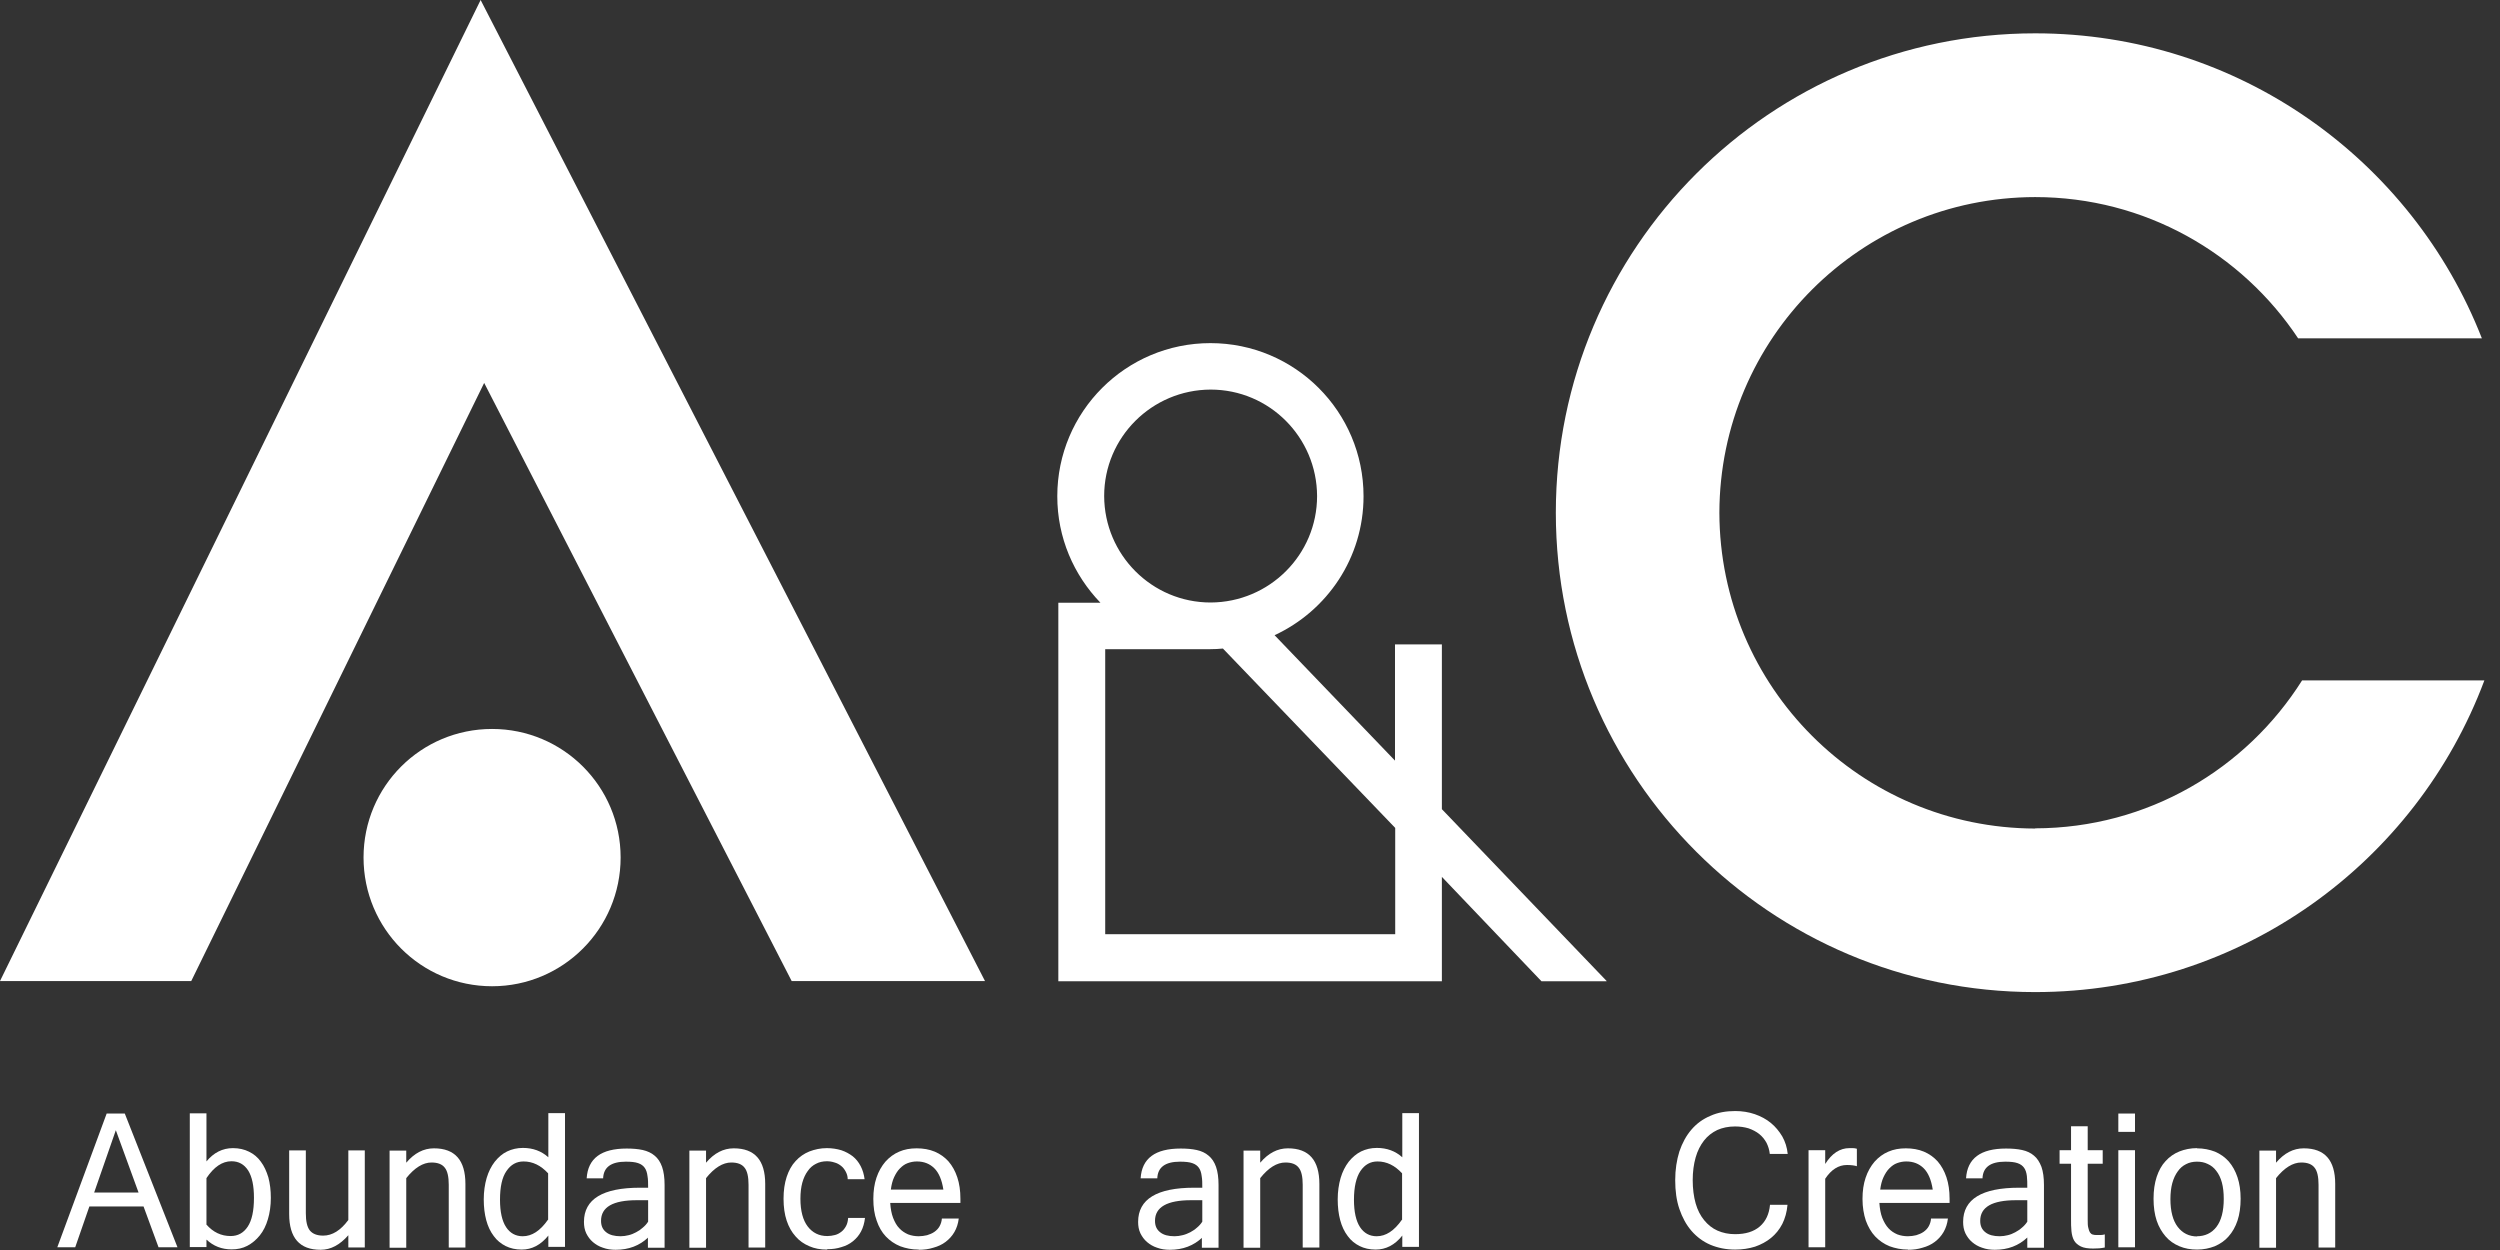
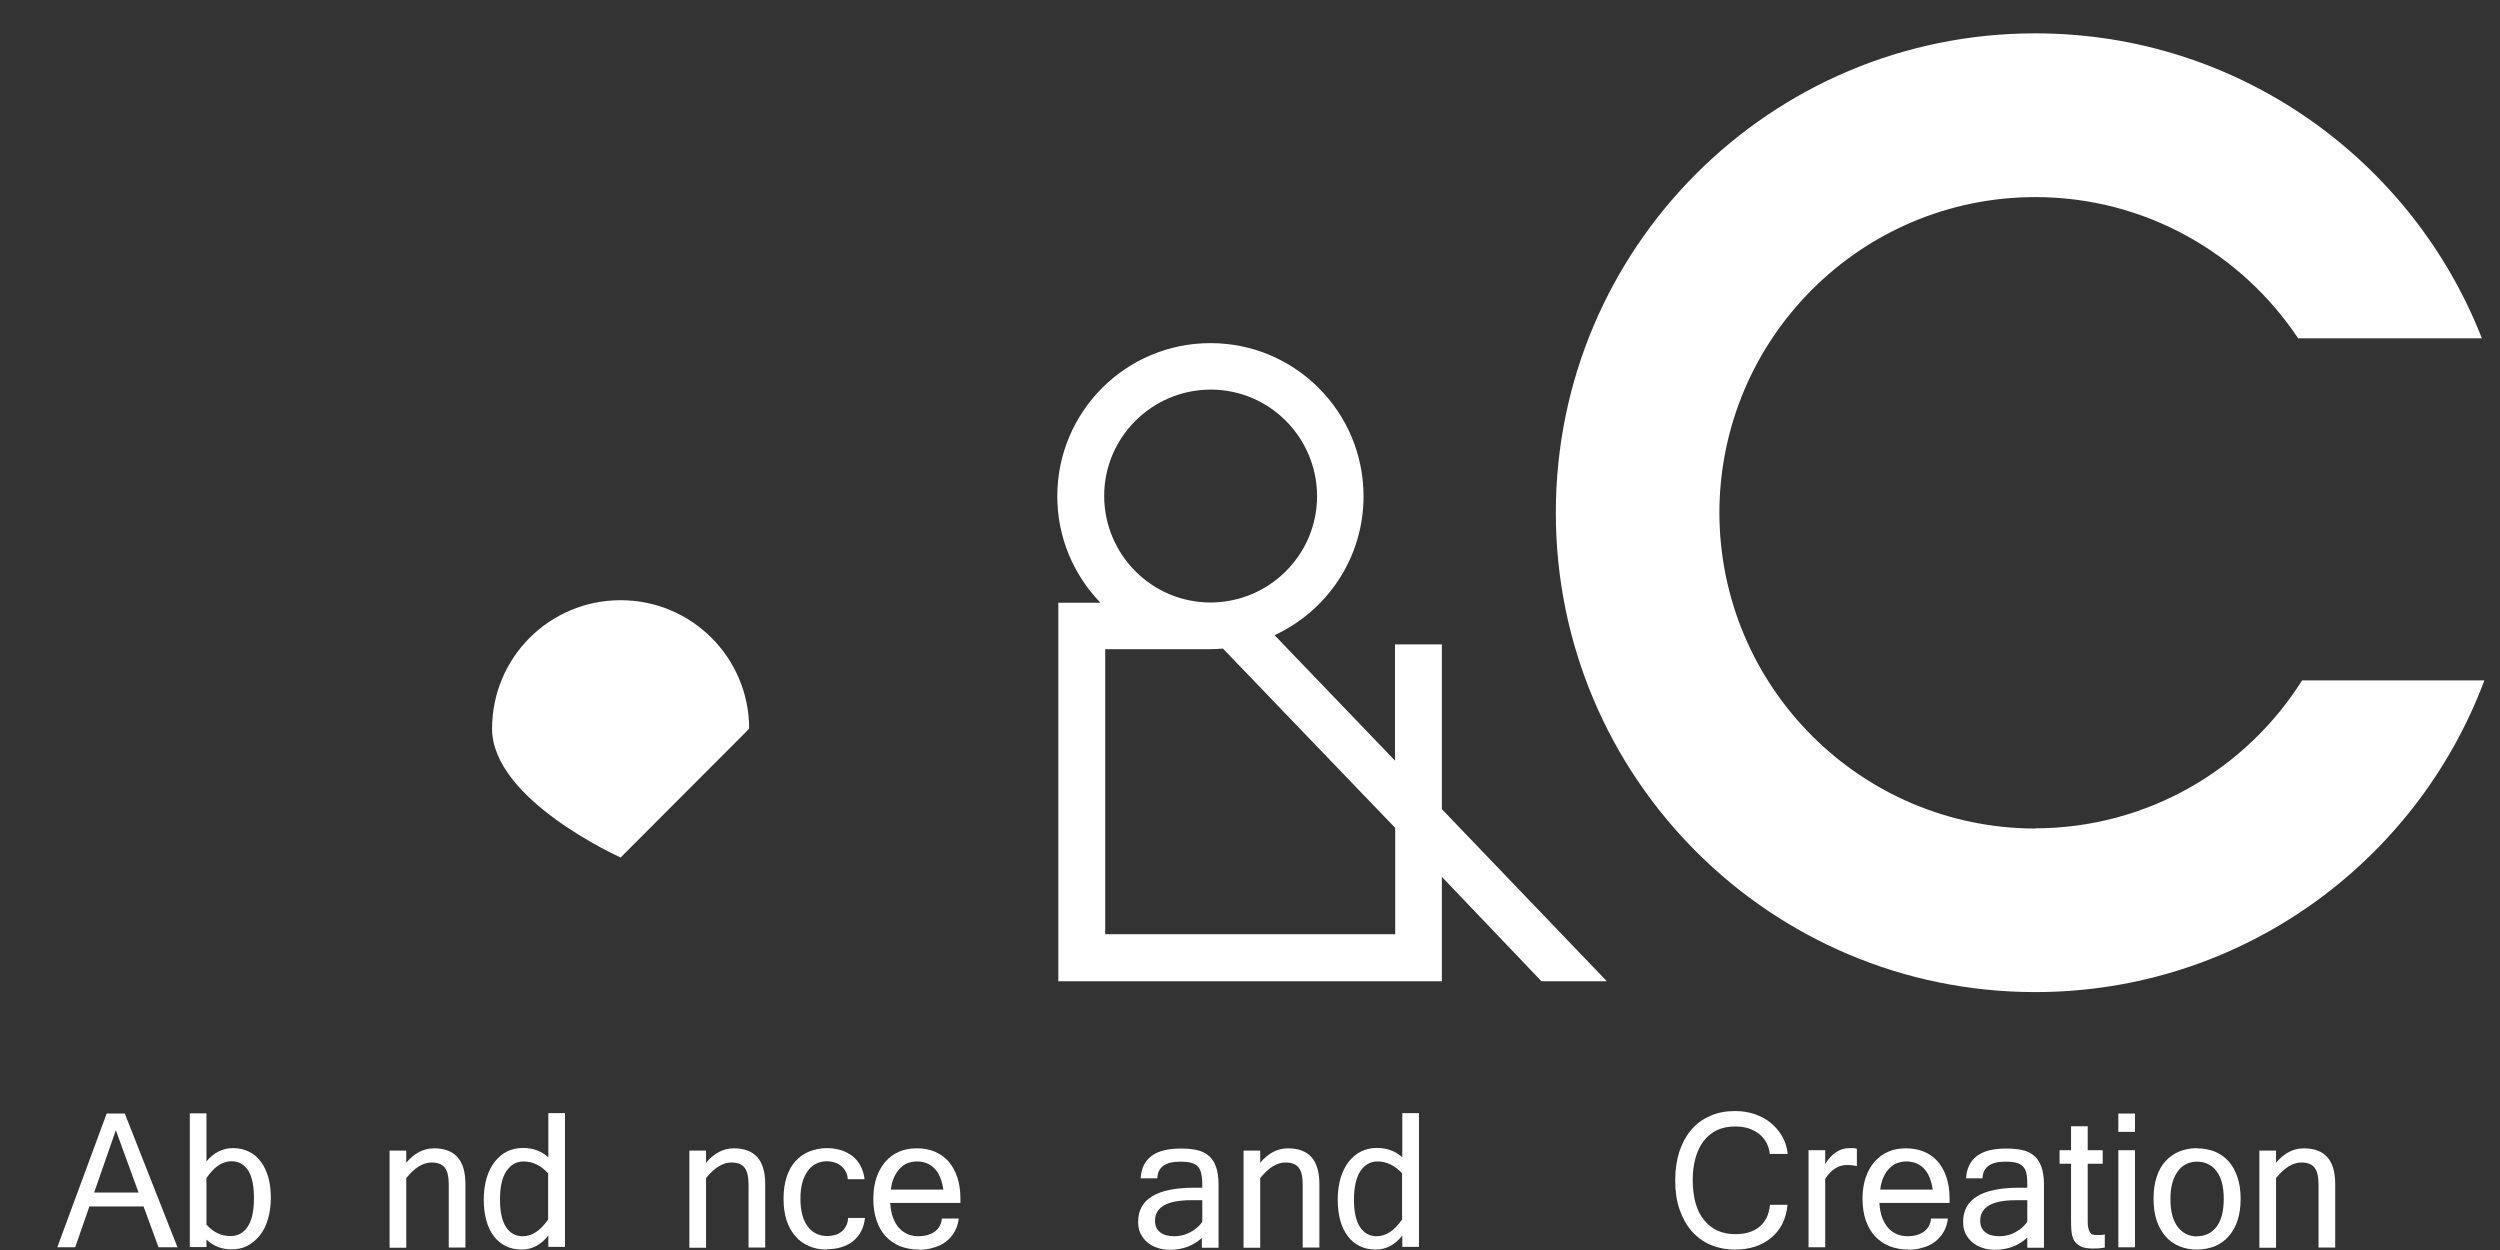
<svg xmlns="http://www.w3.org/2000/svg" id="A_C" data-name="A&amp;amp;C" viewBox="0 0 120 60">
  <rect x="0" y="0" width="120" height="60" fill="#333333" stroke="none" />
  <defs>
    <style>
      .cls-1 {
        fill: #fff;
      }
    </style>
  </defs>
-   <polygon class="cls-1" points="23.07 0 0 47.09 9.18 47.09 23.24 18.38 38 47.09 47.28 47.09 23.07 0" />
  <path class="cls-1" d="M97.69,39.77c-8.37-.02-15.14-6.79-15.16-15.16,.02-8.37,6.79-15.14,15.16-15.15,5.27,0,9.91,2.7,12.62,6.78h8.82c-3.35-8.57-11.68-14.64-21.44-14.64-12.71,0-23.01,10.3-23.01,23.01,0,12.71,10.3,23.01,23.01,23.01,9.88,0,18.29-6.22,21.56-14.96h-8.75c-2.68,4.25-7.41,7.09-12.81,7.1Z" />
  <path class="cls-1" d="M77.12,47.09l-7.91-8.25v-7.91h-2.25v5.58l-5.78-6.02c2.52-1.17,4.27-3.71,4.27-6.67,0-4.06-3.29-7.35-7.35-7.35-4.06,0-7.35,3.29-7.35,7.35,0,1.99,.79,3.78,2.07,5.11h-2.02v18.17h18.41v-5.01l4.78,5.01h3.12Zm-24.12-23.28c0-2.82,2.29-5.1,5.11-5.11,2.82,0,5.1,2.29,5.11,5.11,0,2.82-2.29,5.1-5.11,5.11-2.82,0-5.1-2.29-5.11-5.11Zm13.97,21.03h-13.92v-13.68h5.05c.2,0,.4-.01,.6-.03l8.27,8.61v5.1Z" />
-   <path class="cls-1" d="M29.79,41.16c0,3.41-2.76,6.18-6.17,6.18s-6.17-2.76-6.17-6.18,2.76-6.17,6.17-6.17,6.17,2.76,6.17,6.17Z" />
+   <path class="cls-1" d="M29.79,41.16s-6.17-2.76-6.17-6.18,2.76-6.17,6.17-6.17,6.17,2.76,6.17,6.17Z" />
  <g>
    <path class="cls-1" d="M8.52,59.87h-.91l-.72-1.96h-2.6l-.68,1.96h-.86l2.37-6.42h.87l2.53,6.42Zm-1.87-2.63l-1.09-2.99-1.04,2.99h2.13Z" />
    <path class="cls-1" d="M9.9,55.76c.35-.43,.78-.65,1.28-.65,.29,0,.55,.06,.77,.17,.23,.11,.42,.27,.57,.48,.16,.21,.27,.46,.36,.75,.08,.3,.12,.62,.12,.99s-.05,.72-.14,1.02c-.09,.31-.22,.57-.39,.78-.17,.21-.37,.38-.6,.5-.23,.12-.48,.17-.75,.17-.48,0-.88-.16-1.21-.47v.36h-.8v-6.42h.8v2.32Zm0,3.01c.33,.38,.72,.56,1.17,.56,.35,0,.62-.15,.82-.45,.2-.3,.3-.76,.3-1.38,0-.58-.09-1.02-.28-1.32-.19-.29-.45-.44-.8-.44-.44,0-.84,.27-1.2,.81v2.22Z" />
-     <path class="cls-1" d="M16.72,59.29c-.4,.46-.84,.7-1.33,.7-1.01,0-1.51-.57-1.51-1.72v-3.05h.8v3.02c0,.38,.06,.65,.19,.82,.13,.16,.34,.25,.64,.25,.44,0,.84-.25,1.21-.75v-3.34h.79v4.66h-.79v-.58Z" />
    <path class="cls-1" d="M19.5,55.81c.39-.46,.83-.69,1.33-.69,1.01,0,1.51,.57,1.51,1.71v3.05h-.8v-3.01c0-.38-.06-.66-.19-.82-.13-.17-.34-.25-.64-.25-.4,0-.81,.25-1.21,.75v3.34h-.8v-4.66h.8v.59Z" />
    <path class="cls-1" d="M26.31,59.32c-.36,.44-.78,.66-1.27,.66-.29,0-.55-.06-.77-.17-.22-.11-.42-.27-.57-.48-.16-.21-.28-.46-.36-.76-.08-.3-.12-.63-.12-1s.05-.72,.14-1.03c.09-.3,.22-.56,.39-.78,.17-.21,.36-.38,.59-.49,.23-.11,.48-.17,.76-.17,.48,0,.89,.15,1.22,.45v-2.12h.8v6.42h-.8v-.55Zm0-.77v-2.23c-.35-.38-.74-.57-1.18-.57-.34,0-.61,.15-.82,.46-.21,.3-.31,.76-.31,1.38,0,.58,.1,1.02,.29,1.31,.19,.29,.46,.44,.8,.44,.44,0,.84-.26,1.21-.79Z" />
-     <path class="cls-1" d="M31.11,59.4c-.41,.39-.93,.59-1.56,.59-.22,0-.42-.03-.61-.1-.19-.06-.35-.16-.48-.27-.14-.12-.24-.26-.32-.42-.08-.17-.11-.35-.11-.55,0-1.09,.9-1.64,2.69-1.64h.39c0-.21,0-.4-.03-.56-.02-.16-.06-.29-.13-.39-.07-.1-.17-.18-.32-.23-.14-.05-.34-.07-.59-.07-.71,0-1.07,.27-1.09,.8h-.79c.06-.96,.7-1.43,1.92-1.43,.28,0,.54,.02,.77,.07,.22,.05,.42,.14,.57,.27,.16,.13,.28,.31,.36,.54,.08,.23,.12,.52,.12,.87v3.01h-.8v-.47Zm0-.75v-1.04h-.54c-1.15,0-1.72,.33-1.72,.99,0,.24,.08,.42,.25,.55,.16,.13,.4,.19,.69,.19,.13,0,.26-.02,.38-.05,.13-.03,.25-.08,.36-.14,.12-.06,.22-.13,.32-.22,.1-.08,.19-.18,.26-.29Z" />
    <path class="cls-1" d="M33.89,55.81c.39-.46,.83-.69,1.33-.69,1.01,0,1.51,.57,1.51,1.71v3.05h-.8v-3.01c0-.38-.06-.66-.19-.82-.13-.17-.34-.25-.64-.25-.4,0-.81,.25-1.21,.75v3.34h-.8v-4.66h.8v.59Z" />
    <path class="cls-1" d="M39.69,59.98c-.31,0-.59-.05-.84-.16-.26-.11-.48-.26-.66-.47-.19-.21-.33-.46-.43-.76-.1-.3-.15-.65-.15-1.05s.05-.74,.15-1.05c.1-.3,.24-.56,.43-.76,.18-.2,.41-.36,.66-.46,.26-.1,.54-.16,.84-.16,.25,0,.49,.04,.69,.1,.21,.07,.39,.17,.55,.29,.16,.13,.28,.28,.38,.47,.1,.19,.16,.4,.19,.63h-.81c0-.14-.04-.26-.1-.37-.06-.11-.13-.2-.22-.27-.09-.07-.19-.13-.31-.16-.12-.04-.24-.06-.37-.06-.19,0-.37,.04-.52,.12-.16,.08-.29,.19-.4,.35-.11,.15-.2,.34-.26,.56-.06,.22-.09,.48-.09,.77,0,.58,.12,1.03,.35,1.33,.23,.3,.54,.46,.94,.46,.13,0,.25-.02,.37-.05,.12-.03,.22-.09,.31-.16,.09-.07,.16-.16,.22-.27,.06-.11,.09-.24,.1-.39h.81c-.03,.25-.09,.46-.19,.65-.1,.19-.23,.34-.39,.47-.16,.13-.34,.22-.55,.28-.21,.07-.43,.1-.67,.1Z" />
    <path class="cls-1" d="M44.1,59.98c-.33,0-.62-.06-.89-.16-.27-.11-.5-.27-.69-.47-.19-.2-.34-.46-.44-.76-.11-.3-.16-.65-.16-1.04s.05-.72,.15-1.02c.1-.3,.25-.56,.43-.77,.19-.21,.4-.37,.66-.48,.25-.11,.53-.16,.84-.16s.61,.05,.87,.16c.26,.11,.48,.27,.66,.47,.18,.21,.32,.46,.42,.76,.1,.3,.15,.64,.15,1.03v.2h-3.37c.02,.28,.06,.51,.14,.72,.08,.2,.17,.37,.3,.5,.12,.13,.26,.22,.42,.29,.16,.06,.33,.09,.51,.09,.13,0,.27-.02,.4-.05,.13-.04,.25-.09,.35-.16,.1-.07,.19-.16,.25-.27,.06-.11,.1-.23,.11-.37h.81c-.03,.25-.1,.46-.21,.65-.11,.19-.25,.34-.42,.47-.17,.13-.37,.22-.59,.28-.22,.07-.45,.1-.7,.1Zm1.18-2.89c-.07-.45-.21-.79-.43-1.01-.22-.22-.5-.33-.84-.33-.16,0-.3,.03-.44,.08-.14,.05-.26,.14-.37,.25-.11,.11-.2,.25-.28,.42-.08,.17-.13,.37-.16,.6h2.52Z" />
    <path class="cls-1" d="M57.71,59.4c-.41,.39-.93,.59-1.56,.59-.22,0-.42-.03-.61-.1-.19-.06-.35-.16-.48-.27-.14-.12-.24-.26-.32-.42-.08-.17-.11-.35-.11-.55,0-1.09,.9-1.64,2.69-1.64h.39c0-.21,0-.4-.03-.56-.02-.16-.06-.29-.13-.39-.07-.1-.17-.18-.32-.23-.14-.05-.34-.07-.59-.07-.71,0-1.07,.27-1.09,.8h-.8c.06-.96,.7-1.43,1.92-1.43,.29,0,.54,.02,.77,.07,.23,.05,.42,.14,.57,.27,.16,.13,.28,.31,.36,.54,.08,.23,.12,.52,.12,.87v3.01h-.8v-.47Zm0-.75v-1.04h-.54c-1.15,0-1.73,.33-1.73,.99,0,.24,.08,.42,.25,.55,.16,.13,.39,.19,.69,.19,.13,0,.26-.02,.38-.05,.13-.03,.25-.08,.37-.14,.11-.06,.22-.13,.32-.22,.1-.08,.19-.18,.26-.29Z" />
    <path class="cls-1" d="M60.49,55.81c.39-.46,.83-.69,1.33-.69,1.01,0,1.51,.57,1.51,1.71v3.05h-.8v-3.01c0-.38-.06-.66-.19-.82-.13-.17-.34-.25-.64-.25-.41,0-.81,.25-1.21,.75v3.34h-.8v-4.66h.8v.59Z" />
    <path class="cls-1" d="M67.3,59.32c-.35,.44-.78,.66-1.27,.66-.29,0-.55-.06-.77-.17-.22-.11-.42-.27-.57-.48-.16-.21-.28-.46-.36-.76-.08-.3-.12-.63-.12-1s.05-.72,.14-1.03c.09-.3,.22-.56,.39-.78,.17-.21,.37-.38,.59-.49,.23-.11,.48-.17,.76-.17,.48,0,.89,.15,1.22,.45v-2.12h.8v6.42h-.8v-.55Zm0-.77v-2.23c-.35-.38-.74-.57-1.18-.57-.34,0-.61,.15-.82,.46-.2,.3-.31,.76-.31,1.38,0,.58,.1,1.02,.29,1.31,.19,.29,.46,.44,.8,.44,.44,0,.84-.26,1.21-.79Z" />
    <path class="cls-1" d="M85.79,55.39h-.84c-.02-.2-.08-.38-.16-.54-.09-.16-.2-.3-.35-.42-.14-.11-.31-.2-.51-.27-.2-.06-.41-.09-.65-.09-.32,0-.6,.06-.85,.17-.25,.12-.47,.29-.64,.51-.17,.22-.31,.49-.4,.81-.09,.32-.14,.68-.14,1.09s.05,.79,.14,1.11c.09,.32,.23,.59,.41,.81,.18,.22,.39,.39,.64,.5,.25,.11,.53,.17,.84,.17,.51,0,.9-.12,1.19-.37,.29-.25,.45-.6,.49-1.04h.84c-.03,.35-.12,.66-.25,.92-.14,.27-.32,.49-.54,.67-.22,.18-.48,.32-.77,.42-.29,.09-.61,.14-.95,.14-.44,0-.83-.08-1.19-.23-.35-.15-.66-.38-.91-.67-.25-.29-.44-.64-.58-1.05-.14-.41-.2-.87-.2-1.38s.07-.96,.2-1.38c.14-.41,.33-.76,.58-1.05,.25-.29,.55-.51,.91-.66,.35-.16,.75-.23,1.19-.23,.33,0,.65,.05,.94,.15,.29,.1,.55,.24,.77,.42,.22,.18,.4,.4,.55,.65,.14,.25,.23,.53,.26,.84Z" />
    <path class="cls-1" d="M89.14,55.98c-.13-.04-.29-.06-.49-.06-.4,0-.75,.22-1.04,.66v3.29h-.8v-4.66h.8v.66c.32-.51,.71-.76,1.16-.76,.06,0,.12,0,.17,0,.06,0,.12,.01,.19,.03v.83Z" />
    <path class="cls-1" d="M91.59,59.98c-.32,0-.62-.06-.89-.16-.27-.11-.5-.27-.69-.47-.19-.2-.34-.46-.45-.76-.1-.3-.16-.65-.16-1.04s.05-.72,.15-1.02c.1-.3,.25-.56,.43-.77,.19-.21,.4-.37,.66-.48,.25-.11,.53-.16,.84-.16s.61,.05,.87,.16c.26,.11,.48,.27,.66,.47,.18,.21,.32,.46,.42,.76,.1,.3,.15,.64,.15,1.03v.2h-3.37c.02,.28,.06,.51,.14,.72,.08,.2,.18,.37,.3,.5,.12,.13,.26,.22,.42,.29,.16,.06,.33,.09,.51,.09,.14,0,.27-.02,.4-.05,.13-.04,.25-.09,.35-.16,.1-.07,.19-.16,.25-.27,.06-.11,.1-.23,.11-.37h.81c-.03,.25-.1,.46-.21,.65-.11,.19-.25,.34-.42,.47-.17,.13-.37,.22-.59,.28-.22,.07-.45,.1-.7,.1Zm1.18-2.89c-.07-.45-.21-.79-.43-1.01-.22-.22-.5-.33-.84-.33-.16,0-.3,.03-.44,.08-.14,.05-.26,.14-.37,.25-.11,.11-.2,.25-.28,.42-.08,.17-.13,.37-.16,.6h2.52Z" />
    <path class="cls-1" d="M97.31,59.4c-.41,.39-.93,.59-1.56,.59-.22,0-.42-.03-.61-.1-.19-.06-.35-.16-.48-.27-.14-.12-.24-.26-.32-.42-.08-.17-.11-.35-.11-.55,0-1.09,.9-1.64,2.69-1.64h.39c0-.21,0-.4-.02-.56-.02-.16-.06-.29-.13-.39-.07-.1-.17-.18-.32-.23-.14-.05-.34-.07-.59-.07-.71,0-1.07,.27-1.09,.8h-.79c.06-.96,.7-1.43,1.92-1.43,.29,0,.54,.02,.77,.07,.23,.05,.42,.14,.57,.27,.16,.13,.27,.31,.36,.54,.08,.23,.12,.52,.12,.87v3.01h-.8v-.47Zm0-.75v-1.04h-.54c-1.15,0-1.72,.33-1.72,.99,0,.24,.08,.42,.25,.55,.16,.13,.39,.19,.69,.19,.13,0,.26-.02,.38-.05,.13-.03,.25-.08,.36-.14,.11-.06,.22-.13,.32-.22,.1-.08,.19-.18,.26-.29Z" />
    <path class="cls-1" d="M101.03,59.88c-.09,.02-.18,.03-.27,.04-.09,0-.19,.01-.29,.01-.25,0-.45-.03-.59-.1-.14-.07-.25-.16-.32-.28-.07-.12-.11-.27-.13-.45-.02-.18-.02-.38-.02-.6v-2.64h-.55v-.65h.55v-1.15h.8v1.15h.72v.65h-.72v2.69c0,.16,0,.29,.03,.39,.02,.1,.05,.17,.08,.22,.04,.05,.08,.09,.14,.1,.05,.02,.12,.02,.18,.02s.14,0,.2,0c.06,0,.13-.01,.19-.03v.62Z" />
    <path class="cls-1" d="M102.48,54.33h-.8v-.88h.8v.88Zm0,5.54h-.8v-4.66h.8v4.66Z" />
    <path class="cls-1" d="M105.45,55.12c.32,0,.61,.06,.87,.16,.26,.11,.48,.27,.66,.47,.18,.21,.32,.46,.42,.76,.1,.3,.15,.64,.15,1.03s-.05,.75-.15,1.05c-.1,.3-.25,.56-.43,.76-.18,.21-.41,.36-.66,.47-.26,.1-.54,.16-.85,.16s-.59-.05-.85-.16c-.26-.11-.48-.26-.66-.47-.18-.21-.33-.46-.43-.76-.1-.3-.15-.65-.15-1.05s.05-.74,.15-1.05c.1-.3,.24-.56,.43-.76,.18-.2,.41-.36,.66-.46,.25-.1,.54-.16,.85-.16Zm0,4.22c.39,0,.71-.15,.94-.45,.23-.3,.35-.75,.35-1.34,0-.3-.03-.57-.09-.79-.06-.22-.15-.41-.27-.56-.11-.15-.25-.26-.41-.33-.16-.08-.33-.11-.52-.11s-.37,.04-.52,.12c-.16,.08-.29,.19-.4,.35-.11,.15-.2,.34-.26,.56-.06,.22-.09,.48-.09,.77,0,.58,.12,1.03,.35,1.33,.23,.3,.54,.46,.94,.46Z" />
    <path class="cls-1" d="M109.25,55.81c.39-.46,.83-.69,1.33-.69,1.01,0,1.51,.57,1.51,1.71v3.05h-.8v-3.01c0-.38-.06-.66-.19-.82-.13-.17-.34-.25-.64-.25-.4,0-.81,.25-1.21,.75v3.34h-.8v-4.66h.8v.59Z" />
  </g>
</svg>